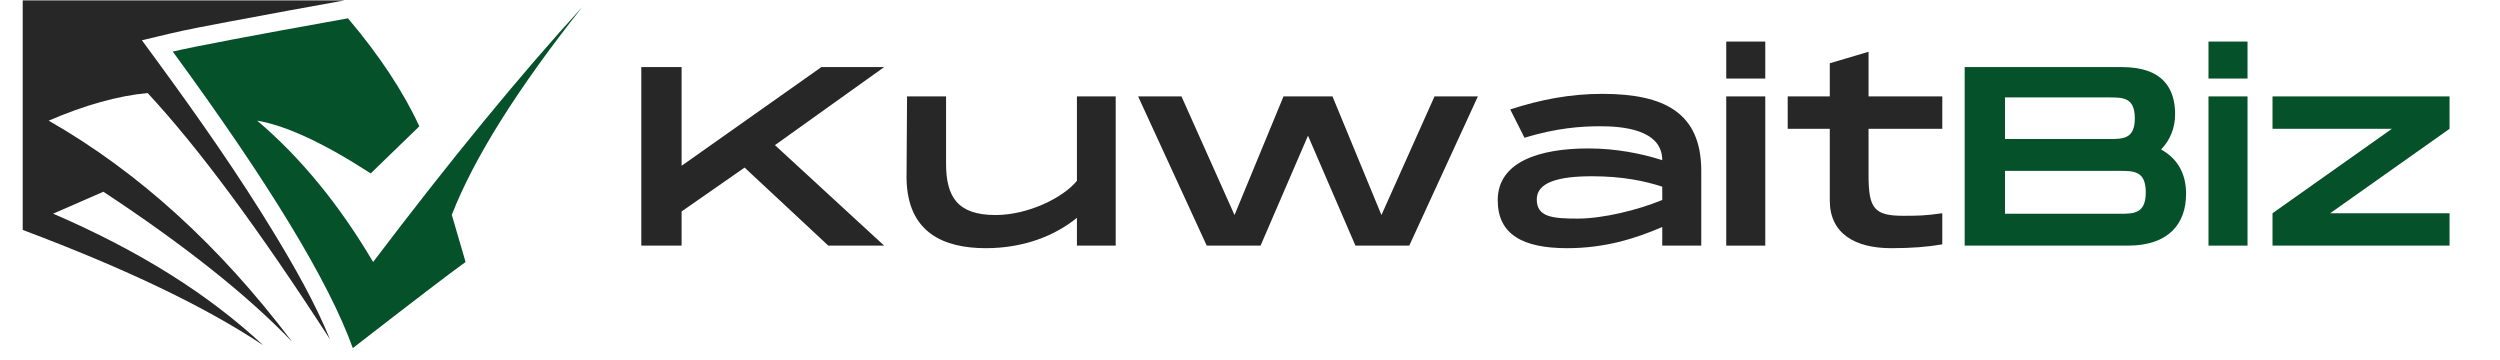
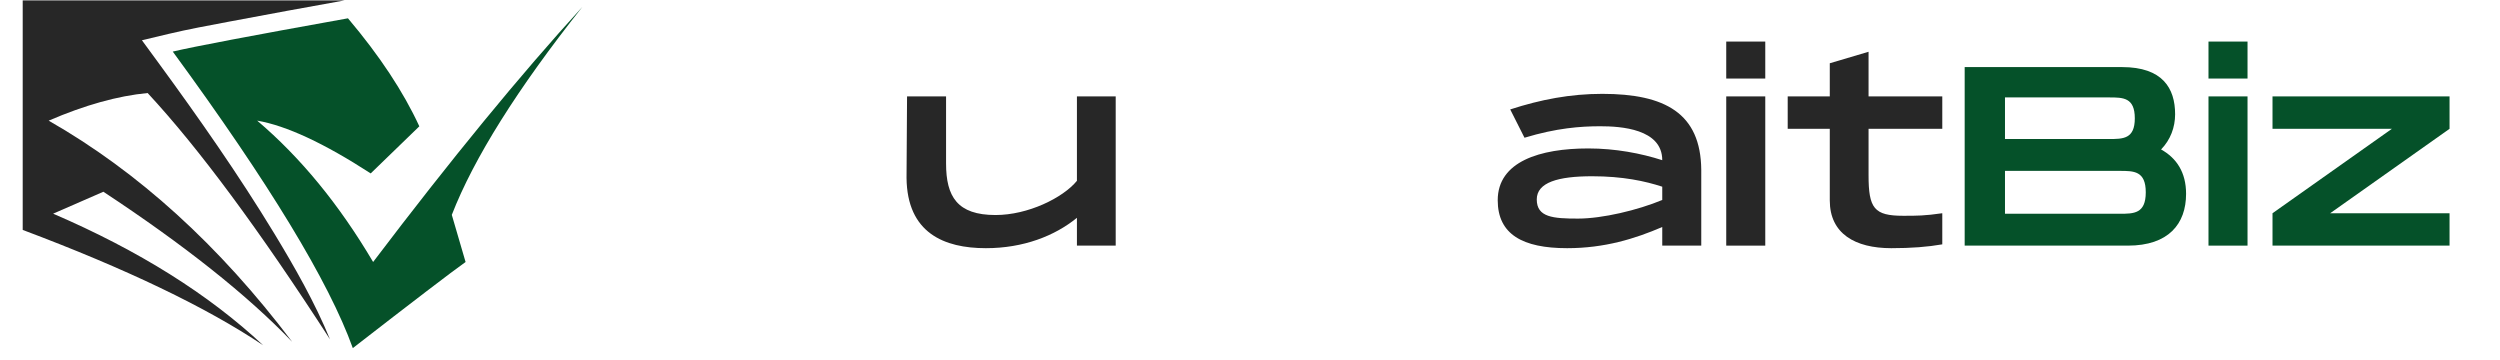
<svg xmlns="http://www.w3.org/2000/svg" width="500" viewBox="0 0 375 54" height="72" preserveAspectRatio="xMidYMid meet">
  <defs>
    <g />
    <clipPath id="296d6a256c">
      <path d="M 25 1 L 87.355 1 L 87.355 52.281 L 25 52.281 Z M 25 1 " clip-rule="nonzero" />
    </clipPath>
    <clipPath id="d8a560bf18">
      <path d="M 3.41 0 L 52 0 L 52 52 L 3.41 52 Z M 3.41 0 " clip-rule="nonzero" />
    </clipPath>
  </defs>
  <g clip-path="url(#296d6a256c)">
    <path fill="#055129" d="M 62.902 18.953 C 60.508 13.758 56.938 8.355 52.195 2.746 C 37.738 5.344 28.98 7.008 25.914 7.738 C 40.332 27.422 49.34 42.25 52.922 52.215 C 61.98 45.191 67.613 40.887 69.836 39.297 L 67.77 32.23 C 71.074 23.734 77.602 13.336 87.355 1.035 C 78.07 11.195 67.605 23.949 55.969 39.297 C 50.879 30.68 45.082 23.613 38.574 18.094 C 42.945 18.848 48.621 21.484 55.605 26.012 L 62.902 18.945 Z M 62.902 18.953 " fill-opacity="1" fill-rule="evenodd" />
  </g>
  <g clip-path="url(#d8a560bf18)">
    <path fill="#272727" d="M 43.801 51.242 C 32.91 36.828 20.746 25.781 7.301 18.098 C 12.715 15.762 17.66 14.383 22.145 13.953 C 29.785 22.18 38.902 34.496 49.5 50.902 C 47.273 45.445 44.148 39.973 41.152 35.039 C 35.797 26.223 29.812 17.676 23.719 9.355 L 21.289 6.039 L 25.285 5.086 C 28.238 4.383 31.297 3.828 34.277 3.262 C 40.07 2.16 45.879 1.109 51.68 0.062 L 3.406 0.062 L 3.406 34.488 C 18.941 40.324 30.965 46.094 39.477 51.793 C 31.297 44.145 20.793 37.566 7.969 32.051 L 15.508 28.762 C 27.684 36.785 37.109 44.277 43.797 51.246 Z M 43.801 51.242 " fill-opacity="1" fill-rule="evenodd" />
  </g>
  <g fill="#272727" fill-opacity="1">
    <g transform="translate(94.319, 36.844)">
      <g>
-         <path d="M 1.875 0 L 7.922 0 L 7.922 -5.129 L 17.371 -11.707 L 29.922 0 L 38.301 0 L 21.922 -15.074 L 38.301 -26.781 L 28.887 -26.781 L 7.922 -11.977 L 7.922 -26.781 L 1.875 -26.781 Z M 1.875 0 " />
-       </g>
+         </g>
    </g>
  </g>
  <g fill="#272727" fill-opacity="1">
    <g transform="translate(134.105, 36.844)">
      <g>
        <path d="M 13.773 0.383 C 19.398 0.383 24.105 -1.453 27.434 -4.172 L 27.434 0 L 33.25 0 L 33.25 -22.383 L 27.434 -22.383 L 27.434 -9.719 C 25.328 -7.156 20.086 -4.59 15.227 -4.59 C 9.488 -4.59 7.805 -7.348 7.805 -12.32 L 7.805 -22.383 L 1.953 -22.383 L 1.875 -10.176 C 1.953 -1.875 7.539 0.383 13.773 0.383 Z M 13.773 0.383 " />
      </g>
    </g>
  </g>
  <g fill="#272727" fill-opacity="1">
    <g transform="translate(169.225, 36.844)">
      <g>
-         <path d="M 11.785 0 L 19.859 0 L 26.973 -16.492 L 34.09 0 L 42.164 0 L 52.457 -22.383 L 45.953 -22.383 L 37.992 -4.59 L 30.648 -22.383 L 23.301 -22.383 L 15.953 -4.59 L 7.996 -22.383 L 1.492 -22.383 Z M 11.785 0 " />
-       </g>
+         </g>
    </g>
  </g>
  <g fill="#272727" fill-opacity="1">
    <g transform="translate(223.166, 36.844)">
      <g>
        <path d="M 11.898 0.383 C 17.523 0.383 22.078 -1.031 26.172 -2.793 L 26.172 0 L 32.023 0 L 32.023 -11.363 C 31.949 -19.859 26.59 -22.766 17.18 -22.766 C 12.398 -22.766 7.957 -21.922 3.367 -20.43 L 5.508 -16.184 C 10.293 -17.637 13.926 -17.906 16.875 -17.906 C 19.934 -17.906 26.172 -17.523 26.172 -12.816 C 22.957 -13.852 19.129 -14.578 15.074 -14.578 C 7.844 -14.578 1.492 -12.625 1.492 -6.809 C 1.492 -1.684 5.242 0.383 11.898 0.383 Z M 13.543 -4.055 C 9.797 -4.055 7.348 -4.246 7.348 -6.926 C 7.348 -9.488 10.559 -10.406 15.648 -10.406 C 20.242 -10.406 23.605 -9.68 26.172 -8.84 L 26.172 -6.848 C 22.496 -5.316 17.18 -4.055 13.543 -4.055 Z M 13.543 -4.055 " />
      </g>
    </g>
  </g>
  <g fill="#272727" fill-opacity="1">
    <g transform="translate(257.061, 36.844)">
      <g>
        <path d="M 1.875 -25.062 L 7.73 -25.062 L 7.73 -30.609 L 1.875 -30.609 Z M 1.875 0 L 7.73 0 L 7.73 -22.383 L 1.875 -22.383 Z M 1.875 0 " />
      </g>
    </g>
  </g>
  <g fill="#272727" fill-opacity="1">
    <g transform="translate(266.663, 36.844)">
      <g>
        <path d="M 17.027 0.383 C 20.051 0.383 22.496 0.191 24.68 -0.191 L 24.68 -4.859 C 22.039 -4.477 20.891 -4.477 18.824 -4.477 C 14.461 -4.477 13.621 -5.586 13.621 -10.559 L 13.621 -17.523 L 24.68 -17.523 L 24.68 -22.383 L 13.621 -22.383 L 13.621 -29.078 L 7.805 -27.355 L 7.805 -22.383 L 1.492 -22.383 L 1.492 -17.523 L 7.805 -17.523 L 7.805 -6.773 C 7.805 -1.797 11.594 0.383 17.027 0.383 Z M 17.027 0.383 " />
      </g>
    </g>
  </g>
  <g fill="#055129" fill-opacity="1">
    <g transform="translate(292.826, 36.844)">
      <g>
-         <path d="M 1.875 0 L 26.363 0 C 32.445 0 35.086 -3.254 35.086 -7.766 C 35.086 -10.98 33.672 -13.125 31.336 -14.426 C 32.75 -15.879 33.441 -17.754 33.441 -19.703 C 33.441 -23.605 31.566 -26.781 25.48 -26.781 L 1.875 -26.781 Z M 7.922 -15.992 L 7.922 -22.23 L 23.531 -22.23 C 25.637 -22.23 27.395 -22.23 27.395 -19.094 C 27.395 -15.992 25.637 -15.992 23.531 -15.992 Z M 7.922 -4.781 L 7.922 -11.211 L 25.137 -11.211 C 27.242 -11.211 29.039 -11.211 29.039 -7.996 C 29.039 -4.781 27.242 -4.781 25.137 -4.781 Z M 7.922 -4.781 " />
+         <path d="M 1.875 0 L 26.363 0 C 32.445 0 35.086 -3.254 35.086 -7.766 C 35.086 -10.98 33.672 -13.125 31.336 -14.426 C 32.75 -15.879 33.441 -17.754 33.441 -19.703 C 33.441 -23.605 31.566 -26.781 25.48 -26.781 L 1.875 -26.781 Z M 7.922 -15.992 L 7.922 -22.23 L 23.531 -22.23 C 25.637 -22.23 27.395 -22.23 27.395 -19.094 C 27.395 -15.992 25.637 -15.992 23.531 -15.992 Z M 7.922 -4.781 L 7.922 -11.211 L 25.137 -11.211 C 27.242 -11.211 29.039 -11.211 29.039 -7.996 C 29.039 -4.781 27.242 -4.781 25.137 -4.781 M 7.922 -4.781 " />
      </g>
    </g>
  </g>
  <g fill="#055129" fill-opacity="1">
    <g transform="translate(329.399, 36.844)">
      <g>
        <path d="M 1.875 -25.062 L 7.73 -25.062 L 7.73 -30.609 L 1.875 -30.609 Z M 1.875 0 L 7.73 0 L 7.73 -22.383 L 1.875 -22.383 Z M 1.875 0 " />
      </g>
    </g>
  </g>
  <g fill="#055129" fill-opacity="1">
    <g transform="translate(339.002, 36.844)">
      <g>
        <path d="M 1.875 0 L 28.43 0 L 28.43 -4.859 L 10.523 -4.859 L 28.43 -17.523 L 28.43 -22.383 L 1.875 -22.383 L 1.875 -17.523 L 19.781 -17.523 L 1.875 -4.859 Z M 1.875 0 " />
      </g>
    </g>
  </g>
</svg>